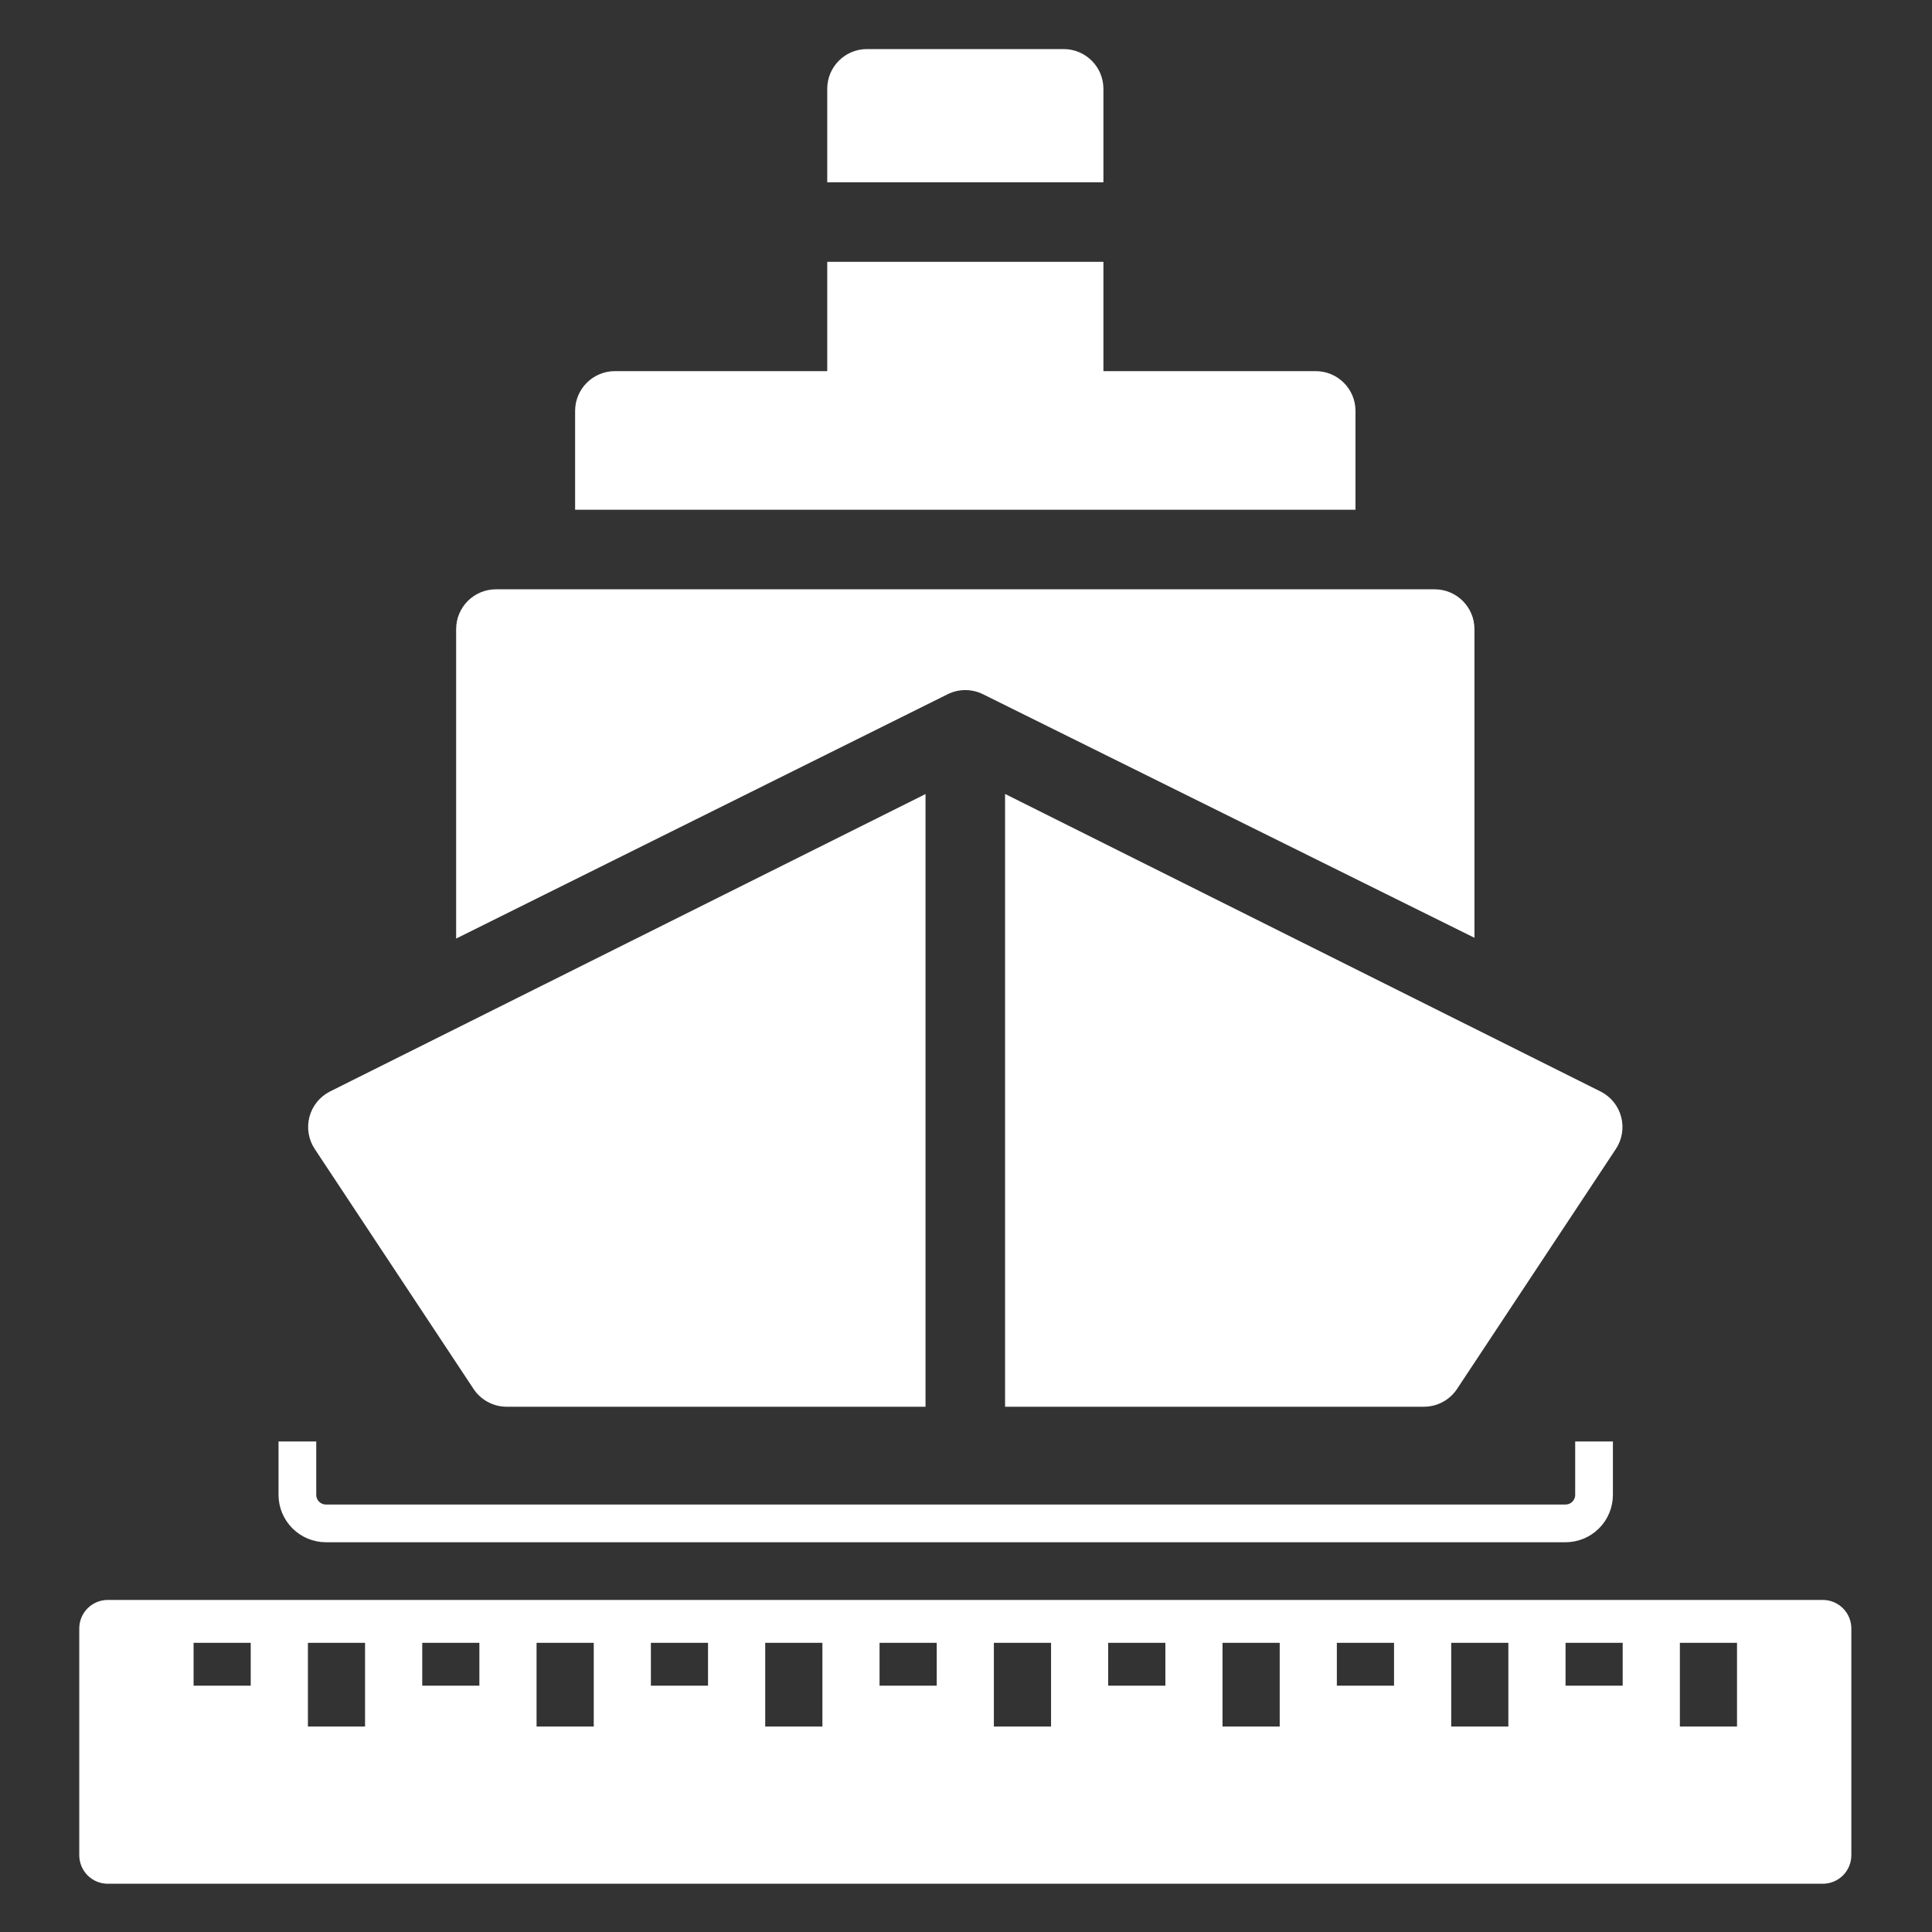
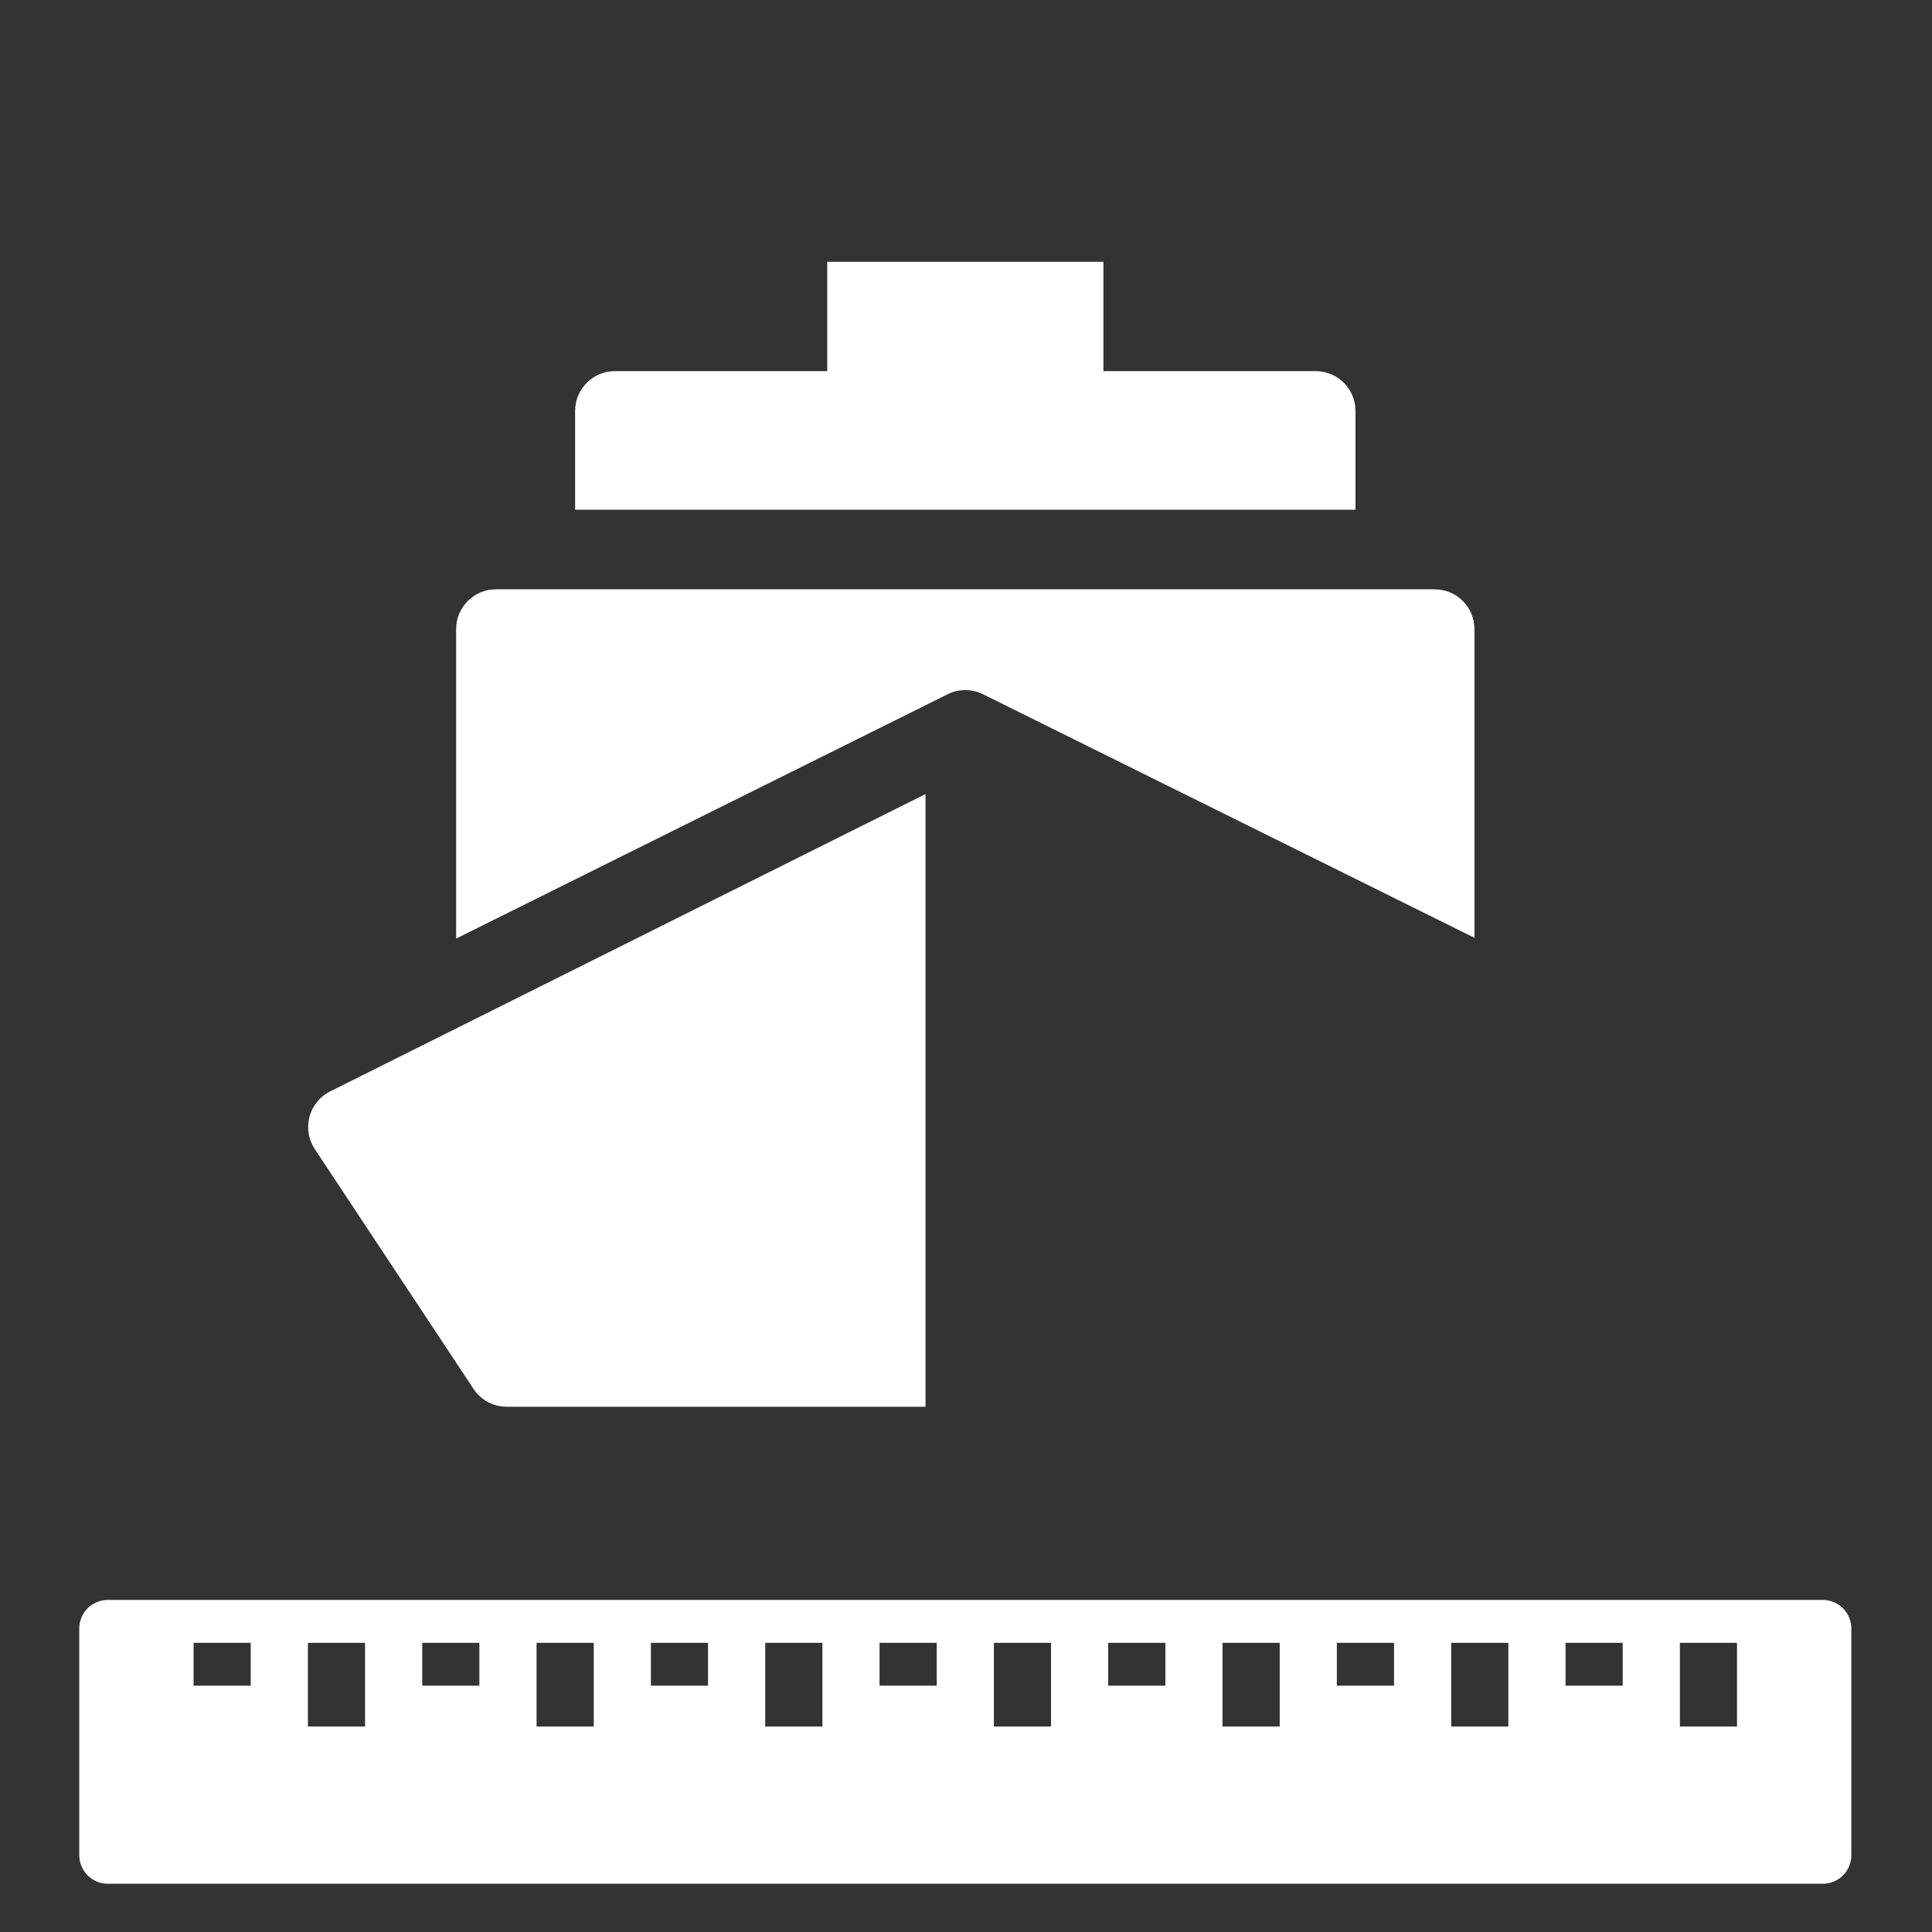
<svg xmlns="http://www.w3.org/2000/svg" width="40" height="40" viewBox="0 0 40 40" fill="none">
  <rect x="0" y="0" width="40" height="40" fill="#333333" stroke="none" />
  <path d="M19.619 14.374C19.849 14.259 20.12 14.259 20.351 14.373L30.527 19.416V13.025C30.527 12.57 30.158 12.201 29.703 12.201H10.268C9.813 12.201 9.444 12.57 9.444 13.025V19.432L19.619 14.374Z" fill="white" />
-   <path d="M20.809 16.438V29.125H29.48C29.757 29.125 30.015 28.986 30.167 28.756L33.455 23.788C33.584 23.593 33.624 23.352 33.565 23.126C33.506 22.899 33.353 22.709 33.145 22.602L20.809 16.438Z" fill="white" />
  <path d="M19.162 16.44L6.826 22.601C6.618 22.709 6.465 22.899 6.406 23.126C6.347 23.352 6.387 23.593 6.516 23.788L9.804 28.756C9.956 28.986 10.214 29.125 10.491 29.125H19.162V16.44Z" fill="white" />
-   <path d="M22.845 3.774V1.839C22.845 1.384 22.476 1.016 22.021 1.016H17.95C17.495 1.016 17.127 1.384 17.127 1.839V3.774H22.845Z" fill="white" />
  <path d="M28.064 10.554V8.507C28.064 8.053 27.695 7.684 27.24 7.684H22.845V5.421H17.127V7.684H12.731C12.276 7.684 11.907 8.053 11.907 8.507V10.554H28.064Z" fill="white" />
  <path fill-rule="evenodd" clip-rule="evenodd" d="M2.232 33.125H37.739C37.895 33.125 38.046 33.187 38.157 33.298C38.268 33.409 38.33 33.56 38.33 33.717V38.409C38.33 38.566 38.268 38.717 38.157 38.828C38.046 38.939 37.895 39.001 37.739 39.001H2.232C2.075 39.001 1.925 38.939 1.814 38.828C1.703 38.717 1.641 38.566 1.641 38.409V33.717C1.641 33.56 1.703 33.409 1.814 33.298C1.925 33.187 2.075 33.125 2.232 33.125ZM5.191 34.013H4.008V34.9H5.191V34.013ZM7.558 34.013H6.375V35.746H7.558V34.013ZM8.742 34.013H9.925V34.9H8.742V34.013ZM12.293 34.013H11.109V35.746H12.293V34.013ZM13.476 34.013H14.659V34.9H13.476V34.013ZM17.027 34.013H15.843V35.746H17.027V34.013ZM18.21 34.013H19.394V34.9H18.21V34.013ZM21.761 34.013H20.577V35.746H21.761V34.013ZM22.944 34.013H24.128V34.9H22.944V34.013ZM26.495 34.013H25.311V35.746H26.495V34.013ZM27.678 34.013H28.862V34.9H27.678V34.013ZM31.229 34.013H30.046V35.746H31.229V34.013ZM32.413 34.013H33.596V34.9H32.413V34.013ZM35.963 34.013H34.78V35.746H35.963V34.013Z" fill="white" />
-   <path d="M6.157 29.844V30.948C6.157 31.105 6.22 31.256 6.331 31.367C6.442 31.478 6.592 31.54 6.749 31.54H32.411C32.568 31.54 32.719 31.478 32.83 31.367C32.941 31.256 33.003 31.105 33.003 30.948V29.844" stroke="white" stroke-width="0.781" />
</svg>